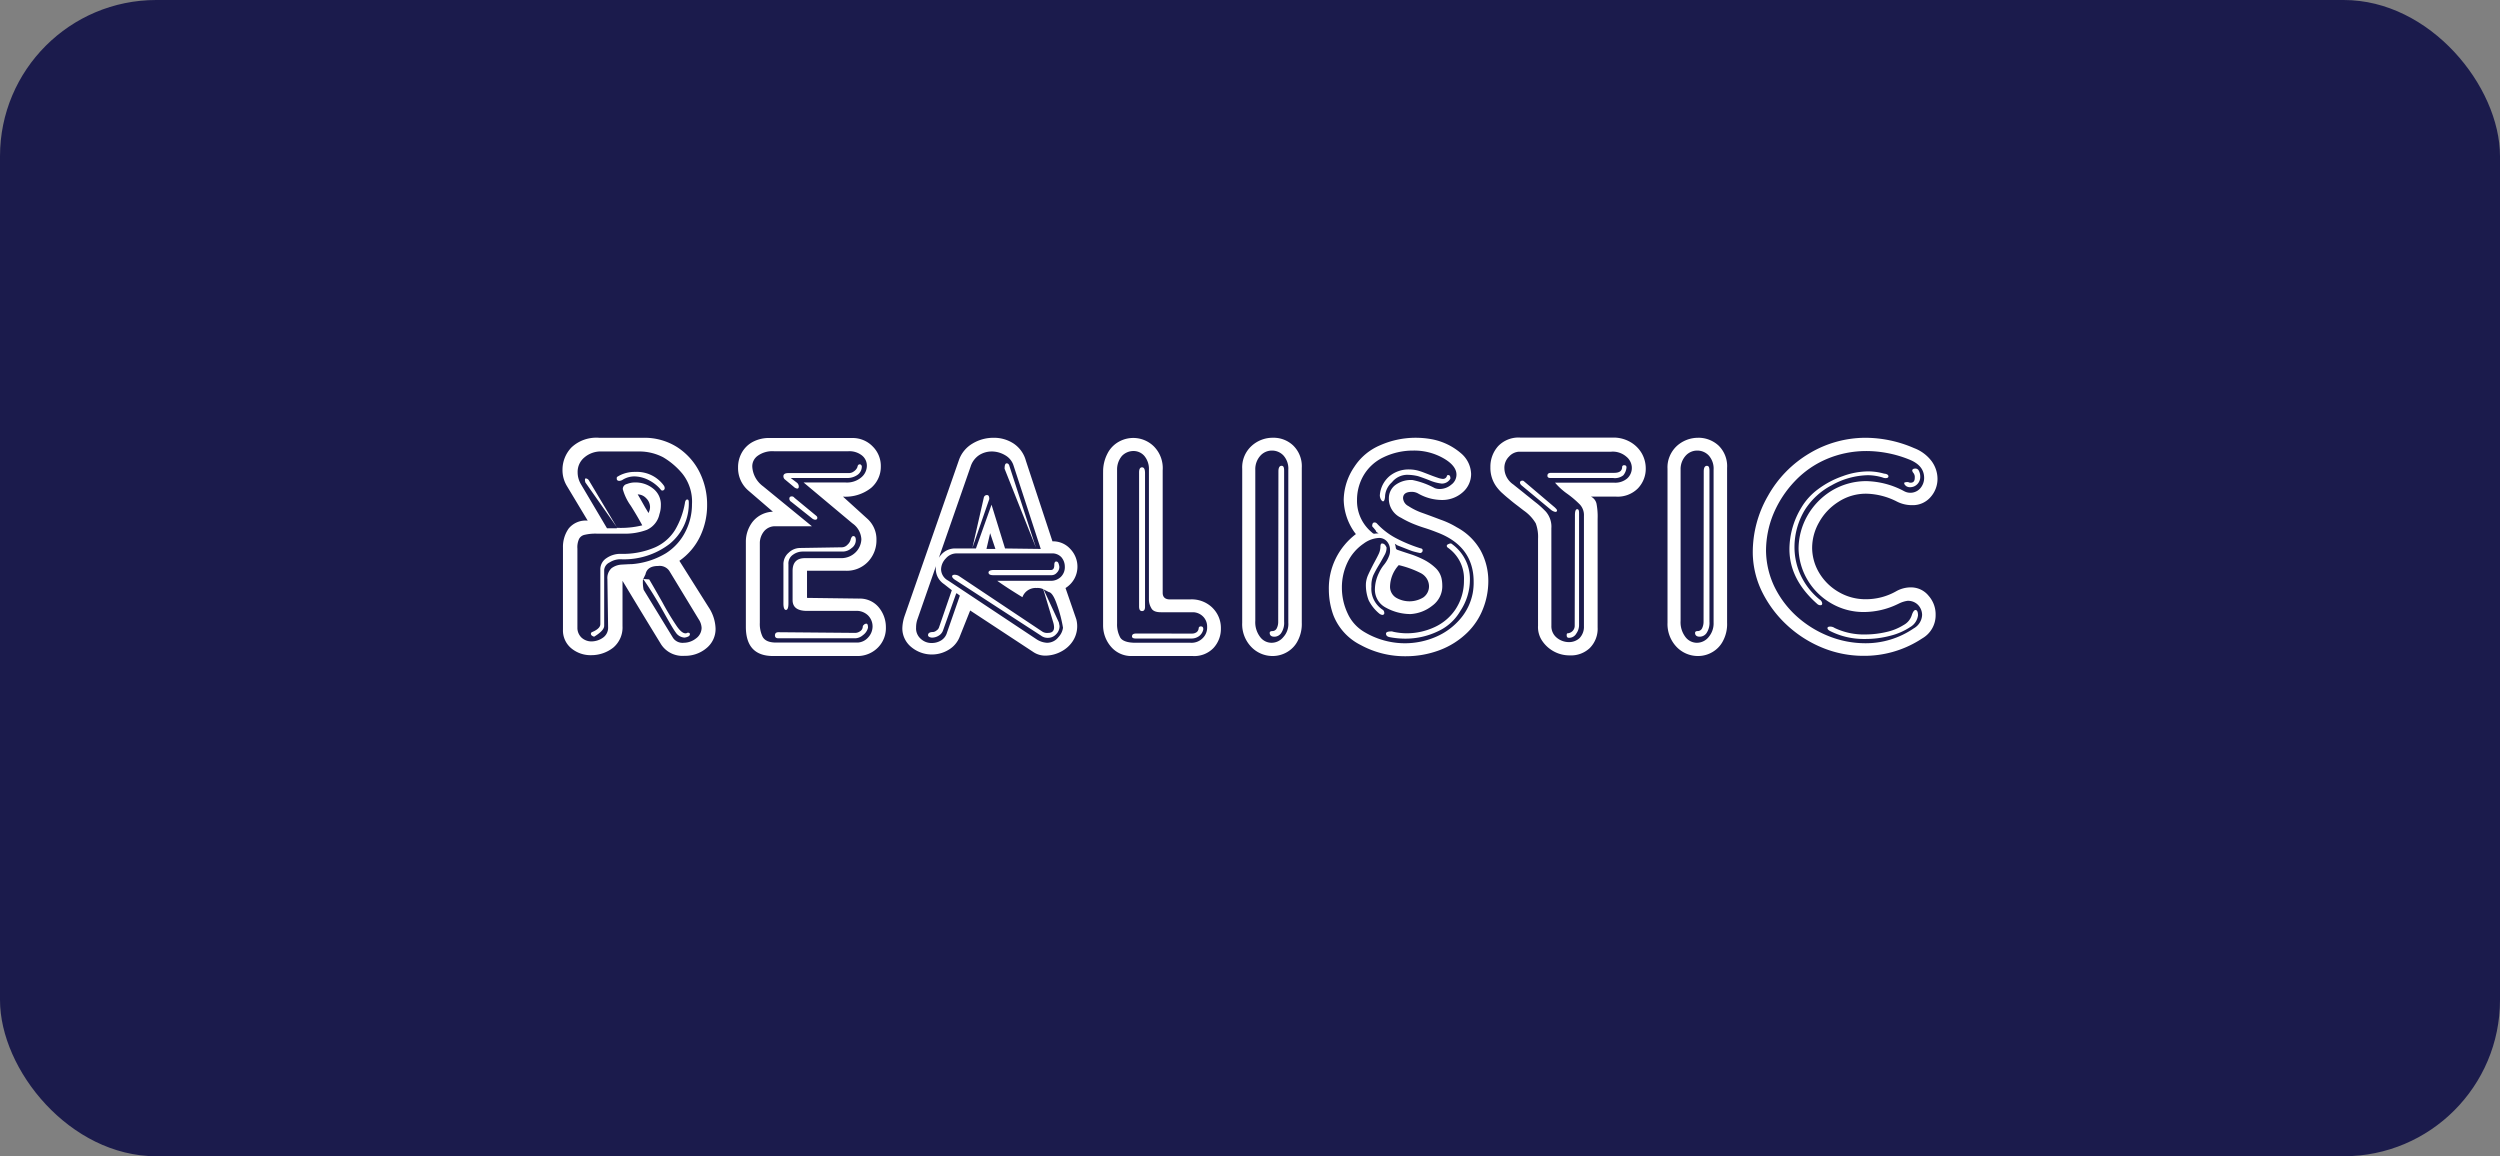
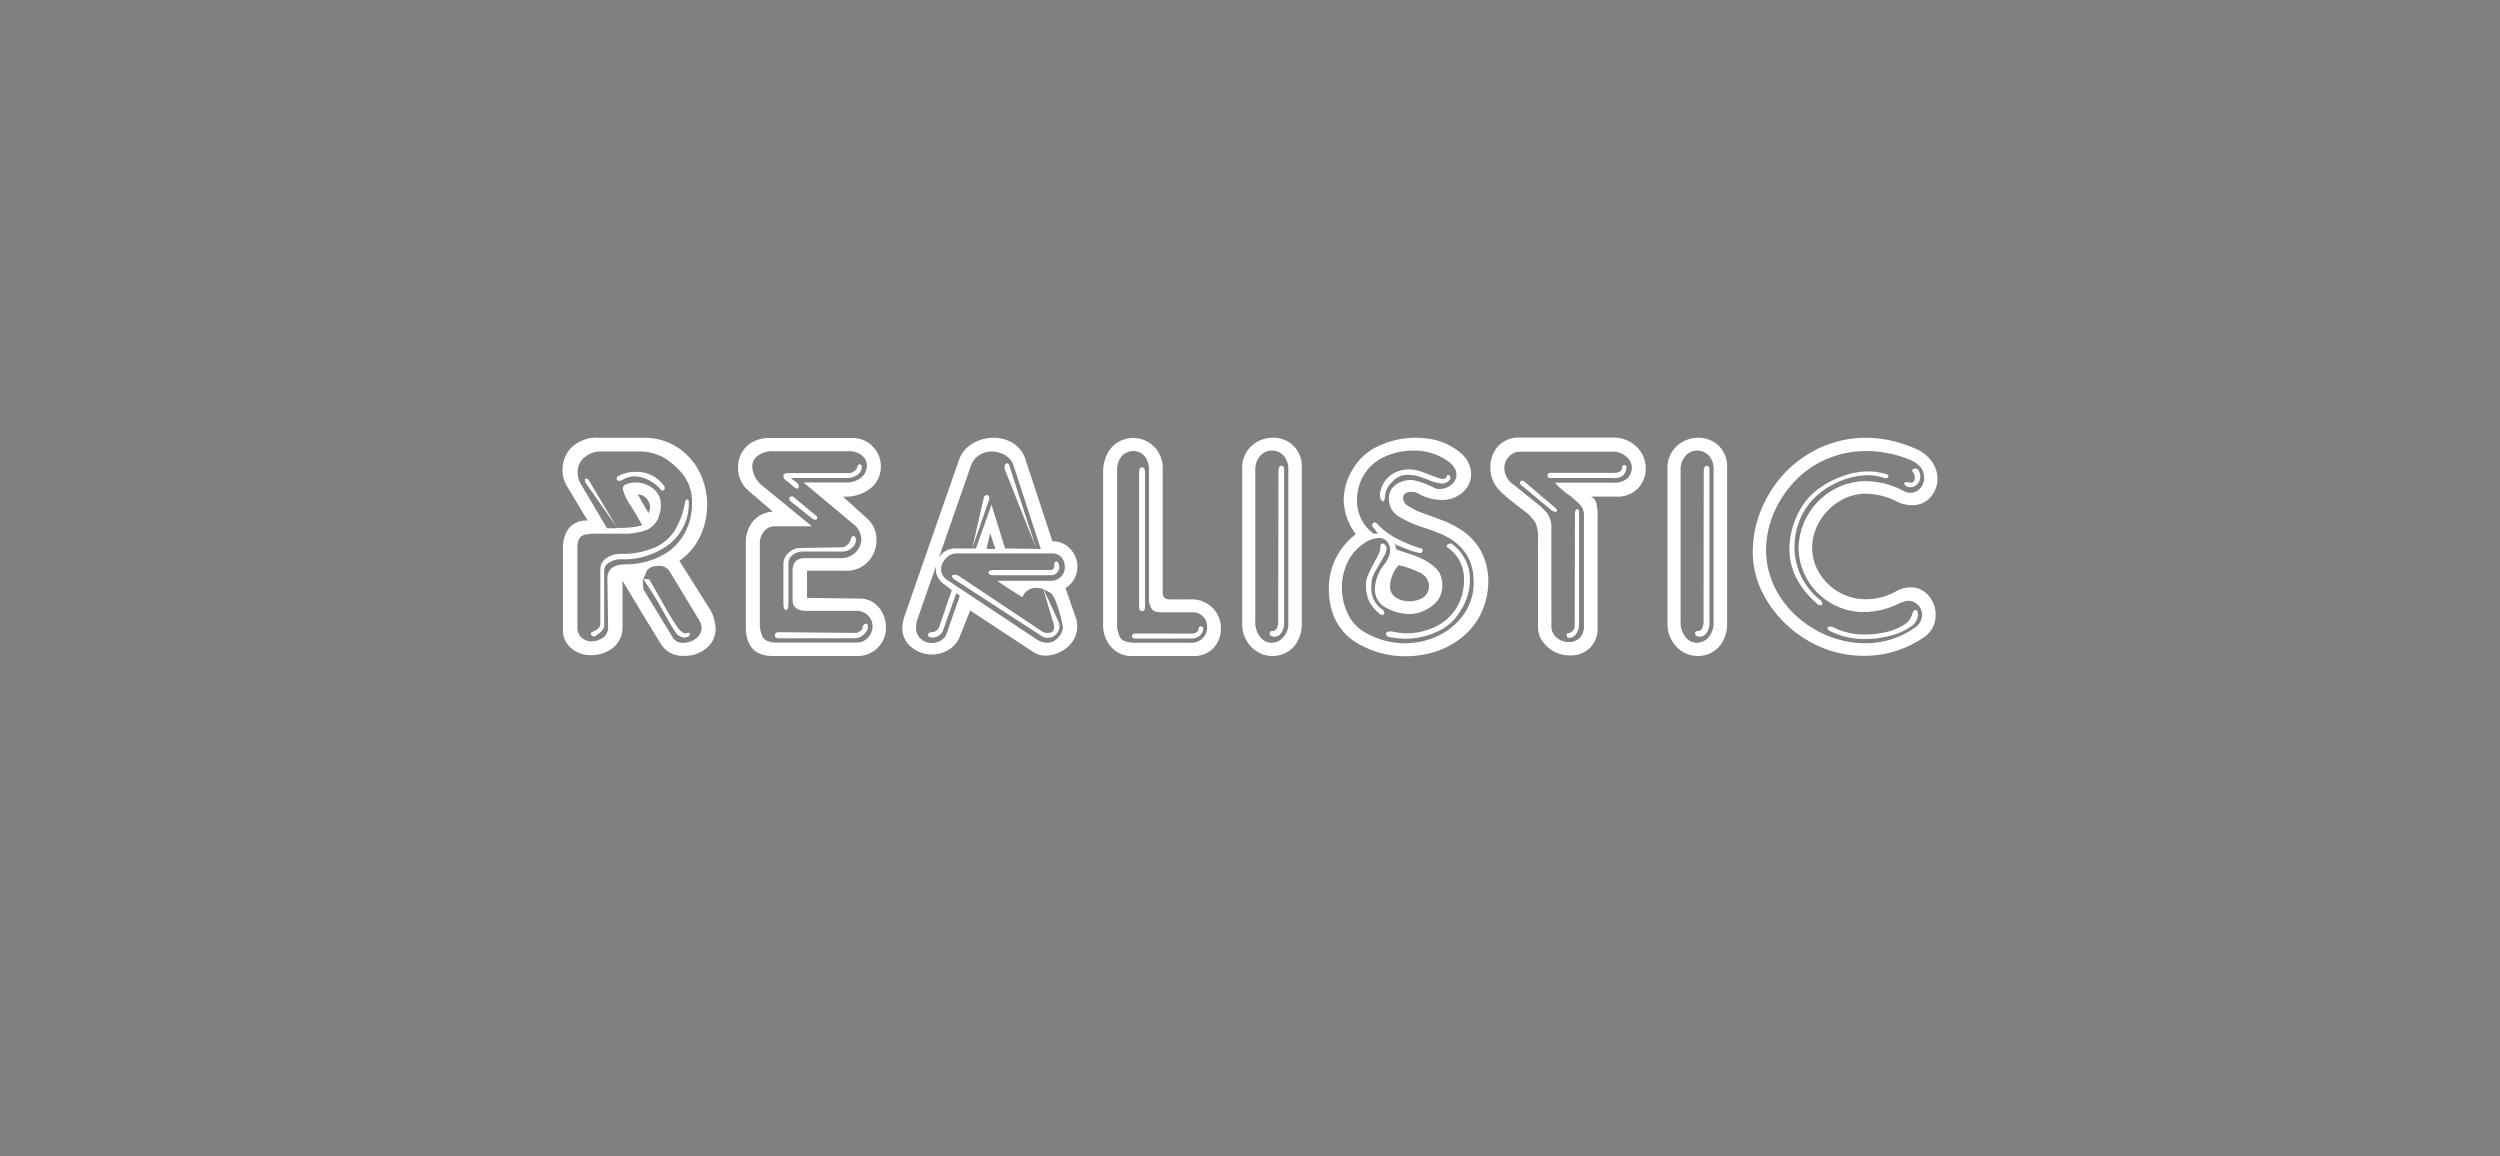
<svg xmlns="http://www.w3.org/2000/svg" width="160" height="74" fill="none">
  <rect width="100%" height="100%" fill="#808080" stroke="none" />
-   <rect width="160" height="74" fill="#1B1B4C" rx="10" />
  <path fill="#fff" d="M90.603 28.017q.503 0 .998.088a4 4 0 0 1 1.92.919 1.8 1.8 0 0 1 .63 1.307 1.54 1.54 0 0 1-.541 1.178c-.373.33-.862.505-1.364.489a3.1 3.1 0 0 1-1.467-.403.83.83 0 0 0-.484-.115c-.337.014-.499.158-.499.402a.61.61 0 0 0 .338.504q.425.279.908.445c.367.131.748.273 1.16.43q.548.19 1.04.49a3.8 3.8 0 0 1 1.526 1.494c.32.599.486 1.265.484 1.94a4.8 4.8 0 0 1-.352 1.811 4.3 4.3 0 0 1-.968 1.466 5.1 5.1 0 0 1-1.804 1.15 6.1 6.1 0 0 1-2.143.387 5.9 5.9 0 0 1-2.902-.718 3.6 3.6 0 0 1-1.743-1.897 4.8 4.8 0 0 1-.293-1.638 4.3 4.3 0 0 1 .432-1.984c.3-.619.746-1.16 1.298-1.58l-.091-.119a3.7 3.7 0 0 1-.688-2.079 3.84 3.84 0 0 1 .675-2.1c.399-.62.982-1.107 1.672-1.394a5.6 5.6 0 0 1 2.258-.473m-19.008.26a1.88 1.88 0 0 1 2.26.3 1.972 1.972 0 0 1 .557 1.524v7.832c-.001.287.16.43.469.43h1.261a1.9 1.9 0 0 1 1.415.496c.187.175.336.386.436.62s.148.485.144.739a1.8 1.8 0 0 1-.47 1.25 1.698 1.698 0 0 1-1.335.517h-3.871a1.7 1.7 0 0 1-.754-.145 1.7 1.7 0 0 1-.61-.458 2.08 2.08 0 0 1-.499-1.352v-9.799l.002.002c-.011-.42.085-.834.279-1.207.158-.314.407-.575.716-.75m9.871-.26a1.822 1.822 0 0 1 1.305.503 1.85 1.85 0 0 1 .543 1.423v9.916a2.3 2.3 0 0 1-.264 1.164c-.153.3-.393.55-.69.719a1.83 1.83 0 0 1-.909.244 1.89 1.89 0 0 1-1.363-.575 2.093 2.093 0 0 1-.587-1.552l.001-9.856a1.85 1.85 0 0 1 .587-1.451 2 2 0 0 1 1.377-.535m27.221 0a1.9 1.9 0 0 1 1.305.504 1.84 1.84 0 0 1 .542 1.422v9.916c.017.404-.074.805-.263 1.164-.154.3-.393.55-.69.719a1.8 1.8 0 0 1-.909.244 1.89 1.89 0 0 1-1.364-.575 2.12 2.12 0 0 1-.587-1.552V30a1.8 1.8 0 0 1 .134-.787c.101-.25.256-.476.453-.662a2.02 2.02 0 0 1 1.379-.533m-54.192.015c.254-.01.507.033.742.127s.447.237.621.419a1.756 1.756 0 0 1 .514 1.293c.001.255-.053.507-.16.74a1.8 1.8 0 0 1-.456.61 2.63 2.63 0 0 1-1.806.562l1.584 1.437c.183.172.327.38.423.61.097.23.143.477.136.726a1.98 1.98 0 0 1-.527 1.38 1.87 1.87 0 0 1-1.467.59h-2.45v1.738l3.33.044c.236-.008.472.037.688.131s.408.236.56.414c.307.364.473.822.47 1.293a1.76 1.76 0 0 1-.486 1.272c-.327.344-.78.548-1.26.566H49.48c-1.159 0-1.745-.618-1.745-1.868v-5.457c0-.444.144-.876.41-1.236.154-.202.353-.368.582-.485s.48-.182.738-.19l-1.555-1.339a1.9 1.9 0 0 1-.508-.673 1.9 1.9 0 0 1-.166-.821 1.9 1.9 0 0 1 .234-.935 1.75 1.75 0 0 1 .69-.69 2.2 2.2 0 0 1 1.129-.258zm-17.094.104c.303-.104.626-.145.946-.119h2.845a3.9 3.9 0 0 1 2.156.605c.61.398 1.102.948 1.423 1.594.327.658.493 1.381.484 2.113a4.6 4.6 0 0 1-.44 1.983 4 4 0 0 1-1.335 1.58l1.876 2.976c.27.402.421.87.44 1.351.006.244-.045.486-.149.708s-.26.417-.453.57c-.39.319-.886.487-1.393.475a1.65 1.65 0 0 1-.879-.18 1.6 1.6 0 0 1-.646-.61 581 581 0 0 1-2.435-4.01v2.903c.013.256-.032.512-.133.748a1.7 1.7 0 0 1-.452.617c-.398.317-.895.49-1.408.49a1.93 1.93 0 0 1-1.276-.432 1.48 1.48 0 0 1-.542-1.208v-5.245a2.03 2.03 0 0 1 .366-1.222 1.405 1.405 0 0 1 1.217-.503l-1.32-2.198c-.198-.32-.3-.69-.293-1.064a2.05 2.05 0 0 1 .587-1.436c.234-.216.511-.382.814-.486m82.022-.119a7.85 7.85 0 0 1 3.081.662c.452.17.844.465 1.129.847.237.329.365.72.367 1.122.001.434-.161.853-.455 1.178a1.5 1.5 0 0 1-1.173.503 2.13 2.13 0 0 1-1.027-.259 4.5 4.5 0 0 0-1.875-.474c-.641-.01-1.27.17-1.804.517-.524.33-.954.784-1.249 1.321a3.3 3.3 0 0 0-.44 1.624 3.15 3.15 0 0 0 .455 1.61c.302.504.731.925 1.247 1.221a3.37 3.37 0 0 0 1.745.46c.674 0 1.336-.173 1.92-.503.28-.162.598-.25.923-.255.222-.005.442.04.643.132s.377.229.515.399c.301.338.463.773.455 1.222a1.7 1.7 0 0 1-.217.867 1.7 1.7 0 0 1-.634.642l-.207.132a6.7 6.7 0 0 1-3.546.987 6.9 6.9 0 0 1-2.639-.517 7.5 7.5 0 0 1-2.274-1.452 7.3 7.3 0 0 1-1.583-2.112 5.8 5.8 0 0 1-.602-2.472 7.2 7.2 0 0 1 .969-3.679 7.3 7.3 0 0 1 2.639-2.716 7 7 0 0 1 3.637-1.007m-55.806 0c.45-.002.889.129 1.262.374.384.262.66.65.777 1.094l1.701 5.16a1.48 1.48 0 0 1 1.144.489c.293.307.456.713.455 1.134 0 .272-.069.54-.202.779-.134.239-.327.44-.561.586l.69 1.998a1.75 1.75 0 0 1-.22 1.393 1.97 1.97 0 0 1-.749.675c-.293.158-.62.246-.953.259a1.37 1.37 0 0 1-.85-.244l-4.02-2.644-.659 1.652a1.67 1.67 0 0 1-.719.862 2.06 2.06 0 0 1-2.39-.172 1.56 1.56 0 0 1-.434-.56 1.5 1.5 0 0 1-.138-.69 2.7 2.7 0 0 1 .146-.748l3.477-9.976c.153-.439.46-.81.865-1.05.414-.25.892-.379 1.378-.37m33.676-.014h6.046c.354.012.7.11 1.007.287.306.176.56.43.733.733.163.291.248.617.249.949.009.473-.17.932-.499 1.279a1.822 1.822 0 0 1-1.392.531h-1.614a.673.673 0 0 1 .352.445q.092.485.073.978v6.942a1.748 1.748 0 0 1-.513 1.337 1.75 1.75 0 0 1-1.262.459 2.1 2.1 0 0 1-.986-.232 2.1 2.1 0 0 1-.759-.658 1.57 1.57 0 0 1-.294-1.007l.001-5.562a2.5 2.5 0 0 0-.146-.991 2.6 2.6 0 0 0-.748-.805c-.19-.143-.352-.273-.469-.36a10 10 0 0 1-.5-.402c-.219-.172-.366-.316-.483-.417a3 3 0 0 1-.293-.33 2.03 2.03 0 0 1-.41-1.279c-.012-.488.16-.965.485-1.337a1.8 1.8 0 0 1 1.422-.56m-6.85.832a4.35 4.35 0 0 0-1.907.432 2.92 2.92 0 0 0-1.335 1.28c-.233.449-.354.946-.352 1.45-.01.4.074.798.244 1.162s.423.684.738.939a.17.17 0 0 0 .147.057q.13-.021.26-.017l-.154-.098a.3.3 0 0 0-.058-.115c-.03-.044-.073-.087-.103-.131a1 1 0 0 1-.103-.115c0-.158.045-.244.147-.244a.2.2 0 0 1 .146.057c.337.368.733.679 1.174.919a9.3 9.3 0 0 0 1.613.675c.103.015.146.058.147.115a.16.16 0 0 1-.028.12.17.17 0 0 1-.107.067h-.044a5 5 0 0 1-.47-.115c-.133-.044-.308-.115-.527-.201l-.44-.172-.163-.104a1 1 0 0 1 .059.235l.004.028a.15.15 0 0 0 .028.073.16.16 0 0 0 .088.059c.41.143.733.244.953.316q.376.136.733.316.404.208.733.517c.2.185.337.425.395.688q.044.214.045.43c.01.254-.045.506-.157.734a1.56 1.56 0 0 1-.488.575 2.45 2.45 0 0 1-1.394.531 3.25 3.25 0 0 1-1.554-.402 1.3 1.3 0 0 1-.543-.507 1.3 1.3 0 0 1-.175-.715c.012-.354.102-.702.263-1.02q.128-.279.323-.517c.13-.16.235-.34.308-.532a.9.9 0 0 0 .074-.402.83.83 0 0 0-.192-.546.66.66 0 0 0-.529-.23 1.8 1.8 0 0 0-.968.36c-.452.308-.812.73-1.041 1.22a3.7 3.7 0 0 0-.352 1.581 3.85 3.85 0 0 0 .367 1.667c.216.48.573.886 1.027 1.165a5.07 5.07 0 0 0 2.655.747 5 5 0 0 0 1.98-.417 4.24 4.24 0 0 0 1.554-1.15 3.55 3.55 0 0 0 .792-1.652q.064-.357.058-.719c0-1.508-.777-2.572-2.346-3.161a11 11 0 0 0-.807-.287 9 9 0 0 1-.821-.302 6 6 0 0 1-.675-.345 1.35 1.35 0 0 1-.575-.505 1.3 1.3 0 0 1-.202-.731 1.06 1.06 0 0 1 .381-.834c.32-.247.723-.37 1.13-.344.498.1.977.275 1.422.517q.156.06.323.057c.27-.003.53-.1.733-.273a.8.8 0 0 0 .337-.646c0-.374-.278-.733-.836-1.05a3.77 3.77 0 0 0-1.936-.49m28.994.03c-.874-.001-1.738.175-2.538.516a6.1 6.1 0 0 0-2.038 1.423 6.9 6.9 0 0 0-1.35 2.056 6.2 6.2 0 0 0-.484 2.415c.014.801.204 1.59.557 2.313.353.71.841 1.35 1.437 1.882a6.8 6.8 0 0 0 2.039 1.25c.727.29 1.504.44 2.288.445a5.4 5.4 0 0 0 3.126-.948c.16-.087.294-.214.389-.368.095-.153.148-.328.153-.507a.94.94 0 0 0-.264-.633.89.89 0 0 0-.674-.258c-.178.026-.352.08-.514.158l-.133.064a5 5 0 0 1-2.141.494 4.1 4.1 0 0 1-2.098-.56 4.2 4.2 0 0 1-1.503-1.482 4.1 4.1 0 0 1-.58-2.01 4.33 4.33 0 0 1 .57-2.12c.369-.648.9-1.194 1.542-1.588a4.3 4.3 0 0 1 2.215-.617c.853.019 1.688.24 2.434.646a.84.84 0 0 0 1.028-.186c.16-.185.248-.42.248-.662 0-.546-.323-.934-.982-1.192a7.4 7.4 0 0 0-2.727-.532M58.733 39.585c-.07.184-.105.38-.103.575a.88.88 0 0 0 .309.733.99.99 0 0 0 .704.259c.213 0 .422-.06.601-.173a.87.87 0 0 0 .367-.503l.821-2.357c-.045-.028-.073-.057-.117-.087a.24.24 0 0 0-.103-.058l-.011-.007-.852 2.394a.63.63 0 0 1-.264.316.8.8 0 0 1-.44.131c-.161-.014-.25-.072-.25-.158 0-.131.104-.201.324-.201a.4.4 0 0 0 .22-.1.37.37 0 0 0 .16-.202l.817-2.373-.496-.39a1.2 1.2 0 0 1-.393-.429 1.15 1.15 0 0 1-.135-.561q0-.083.01-.165zM42.525 36.28a.75.75 0 0 0-.406-.057c-.455 0-.733.173-.807.532l-.143.3.38.027c.25.421.527.908.846 1.469q.427.8.937 1.552c.205.287.381.43.542.43a.24.24 0 0 0 .134-.043c.09 0 .147.029.147.1a.17.17 0 0 1-.103.144.7.7 0 0 1-.249.072.72.72 0 0 1-.557-.33c-.162-.216-.44-.704-.85-1.437q-.615-1.097-1.23-1.979l-.018.04q-.022.326.045.646l1.862 3.047a.7.7 0 0 0 .3.274.74.74 0 0 0 .404.071c.283-.003.557-.099.778-.273a.85.85 0 0 0 .366-.675c-.01-.2-.075-.395-.19-.561l-1.876-3.09a.74.74 0 0 0-.312-.259m24.774-.862h-6.087a.9.9 0 0 0-.675.317c-.186.184-.296.43-.308.69.001.15.044.299.124.428s.194.234.33.305l5.647 3.75c.2.136.433.215.675.23a.92.92 0 0 0 .733-.358c.16-.166.263-.378.294-.605a8.3 8.3 0 0 0-.382-1.465q-.264-.775-.528-.82l-.333-.17.977 2.11c.015.072.03.159.045.23a.72.72 0 0 1-.22.532.7.7 0 0 1-.528.23.7.7 0 0 1-.44-.143l-5.426-3.522c-.175-.1-.263-.201-.263-.273 0-.057.058-.1.16-.1a.56.56 0 0 1 .265.071l5.368 3.579c.106.06.23.085.351.071.25 0 .382-.115.382-.359a1.2 1.2 0 0 0-.058-.33l-.633-2.105-.043-.022a.85.85 0 0 0-.381-.057.9.9 0 0 0-.557.143.88.88 0 0 0-.352.446c-.587-.359-1.13-.704-1.614-1.05h3.495a.9.9 0 0 0 .576-.25.86.86 0 0 0 .256-.655.93.93 0 0 0-.22-.603.79.79 0 0 0-.63-.245m5.236-6.553a1.02 1.02 0 0 0-.733.317c-.214.259-.323.586-.308.919h-.001v9.8c-.014.315.056.627.205.906.134.216.47.33.982.33h3.52a1 1 0 0 0 .778-.301.94.94 0 0 0 .278-.72.9.9 0 0 0-.245-.642.94.94 0 0 0-.635-.291h-2.082c-.323 0-.528-.088-.616-.273a1.1 1.1 0 0 1-.147-.489v-8.349a1.3 1.3 0 0 0-.291-.89.91.91 0 0 0-.704-.317m8.874-.028a.99.99 0 0 0-.748.33c-.222.251-.337.575-.323.906v9.657c-.025.37.084.736.309 1.035a.91.91 0 0 0 .732.373.97.97 0 0 0 .748-.359 1.23 1.23 0 0 0 .324-.934v-9.773a1.26 1.26 0 0 0-.309-.918 1 1 0 0 0-.733-.317m27.219 0a.99.99 0 0 0-.748.33c-.222.251-.337.575-.322.905l-.001-.001v9.659c-.025.37.084.736.308 1.035a.92.92 0 0 0 .733.373.97.97 0 0 0 .748-.359c.222-.261.338-.594.323-.934v-9.773a1.26 1.26 0 0 0-.308-.918 1 1 0 0 0-.733-.317m-59.09.043c-.371-.028-.74.074-1.042.288a.822.822 0 0 0-.35.718c.017.242.087.479.206.692s.284.399.483.544l3.126 2.558h-2.336a.91.91 0 0 0-.733.33c-.16.202-.252.449-.264.704v5.145c-.015.307.045.612.176.891.134.244.411.374.866.374h5.225a.96.96 0 0 0 .656-.316 1.05 1.05 0 0 0 .293-.718 1 1 0 0 0-.293-.706 1.05 1.05 0 0 0-.808-.287H51.65q-.924 0-.924-.69V36.54q0-.819.793-.819h2.36c.326-.008.636-.137.868-.361s.368-.527.38-.846a1.3 1.3 0 0 0-.166-.575c-.099-.177-.238-.33-.407-.445l-3.125-2.616h2.67c.367.029.73-.085 1.013-.317a.97.97 0 0 0 .367-.747.83.83 0 0 0-.309-.661 1.29 1.29 0 0 0-.88-.273zm53.577.029h-5.898a.93.93 0 0 0-.644.316 1 1 0 0 0-.293.747c.004.205.058.405.158.585s.241.334.413.45c.264.215.543.43.822.66.293.23.514.417.704.561q.295.242.558.517c.253.297.38.678.351 1.064l.002 6.237a.94.94 0 0 0 .337.762c.22.186.501.288.792.287.25.002.492-.09.675-.258a1.04 1.04 0 0 0 .279-.762v-7.056a1 1 0 0 0-.25-.719 6 6 0 0 0-.807-.69 4.2 4.2 0 0 1-.792-.718h3.799c.299.016.593-.082.821-.273a.905.905 0 0 0 .202-1.067.94.94 0 0 0-.261-.327 1.323 1.323 0 0 0-.968-.317m-64.592-.014c-.413-.02-.818.12-1.129.387a1.193 1.193 0 0 0-.426.949c0 .273.077.541.22.776l1.658 2.802h.63v-.028a5.7 5.7 0 0 0 1.628-.158c-.146-.273-.38-.69-.733-1.251a3.3 3.3 0 0 1-.513-1.064.32.32 0 0 1 .07-.212.33.33 0 0 1 .194-.118 1.4 1.4 0 0 1 .542-.1c.411-.004.81.134 1.13.388a1.285 1.285 0 0 1 .499 1.094c0 .185-.031.37-.09.546-.044.218-.14.422-.28.597s-.321.315-.527.409a4 4 0 0 1-1.481.244H38.23a3 3 0 0 0-.807.072.52.52 0 0 0-.367.273c-.084.194-.12.406-.102.617v5.107a.87.87 0 0 0 .263.583.94.94 0 0 0 .63.244c.27-.002.532-.087.749-.244a.77.77 0 0 0 .323-.633l-.045-3.104a.85.85 0 0 1 .265-.706c.19-.141.421-.221.66-.23.249-.014.47-.029.63-.029.78-.058 1.535-.3 2.2-.703a3.5 3.5 0 0 0 1.262-1.423 3.85 3.85 0 0 0 .396-1.71 2.87 2.87 0 0 0-.616-1.955 4.7 4.7 0 0 0-1.232-1.05 3.3 3.3 0 0 0-1.527-.37zM122.59 39.04c.103 0 .162.115.162.345a1.015 1.015 0 0 1-.499.747c-.394.259-.83.449-1.29.56a6.1 6.1 0 0 1-1.614.202 4.76 4.76 0 0 1-2.185-.489l-.047-.024c-.103-.053-.158-.117-.158-.179 0-.07.059-.1.176-.1.1 0 .198.03.279.087.612.29 1.285.433 1.965.417a6 6 0 0 0 1.349-.158 3.5 3.5 0 0 0 1.1-.445c.253-.135.442-.362.527-.633.074-.23.162-.33.235-.33m-29.719-4.26c.377.26.684.608.893 1.01.21.404.316.85.31 1.303a3.62 3.62 0 0 1-.616 2.013 3.16 3.16 0 0 1-1.423 1.293 4.76 4.76 0 0 1-2.099.474q-.481 0-.953-.087c-.19-.029-.279-.1-.279-.244.016-.1.134-.132.382-.132l.12.032q.413.086.836.089c.62-.003 1.23-.141 1.788-.403.53-.246.98-.629 1.306-1.106a3.3 3.3 0 0 0 .557-1.868 2.4 2.4 0 0 0-.24-1.179 2.44 2.44 0 0 0-.787-.922.2.2 0 0 1-.051-.048.15.15 0 0 1-.022-.067c0-.043.03-.087.102-.114a.4.4 0 0 1 .176-.044M76.85 40.09c.118 0 .161.056.161.186a.7.7 0 0 1-.264.43.8.8 0 0 1-.484.159h-3.58c-.147 0-.235-.044-.235-.132 0-.13.089-.186.263-.186l3.58.002a.5.5 0 0 0 .308-.101.36.36 0 0 0 .117-.258.13.13 0 0 1 .048-.075.13.13 0 0 1 .086-.026m-21.401-.173c.073 0 .103.088.103.259a.82.82 0 0 1-.324.474.8.8 0 0 1-.469.201h-4.942c-.146 0-.22-.057-.22-.186 0-.13.074-.202.22-.202l4.928.043a.55.55 0 0 0 .293-.1.36.36 0 0 0 .177-.273.17.17 0 0 1 .073-.144.21.21 0 0 1 .16-.072m45.495-7.328c.089 0 .117.088.117.258v7.141a.94.94 0 0 1-.176.56.53.53 0 0 1-.469.274c-.103 0-.147-.058-.147-.158 0-.088.015-.131.059-.131a.5.5 0 0 0 .332-.162.48.48 0 0 0 .122-.342l.015-7.052c0-.258.045-.388.147-.388m-56.962-.62c.073 0 .102.057.102.187a3.3 3.3 0 0 1-.303 1.468c-.214.46-.531.867-.928 1.19a4.8 4.8 0 0 1-3.157.978c-.24.003-.474.072-.675.201a.6.6 0 0 0-.352.475v3.578c0 .216-.22.446-.645.704-.134-.044-.205-.1-.205-.187a.12.12 0 0 1 .089-.115l.12-.055c.26-.132.395-.284.395-.448v-3.463a.85.85 0 0 1 .396-.762c.258-.177.565-.273.88-.273a5.2 5.2 0 0 0 2.23-.417c.538-.24.988-.637 1.29-1.135.304-.526.513-1.1.616-1.696.015-.143.074-.23.147-.23m38.043-2.157c.117 0 .16.1.16.316v9.659c.02.258-.047.515-.19.733a.53.53 0 0 1-.44.23c-.19 0-.293-.088-.293-.244 0-.072.059-.115.161-.115a.31.31 0 0 0 .294-.187.9.9 0 0 0 .089-.388l.014-9.645c0-.244.073-.36.205-.36m27.22.004c.118 0 .161.1.161.316v9.655c.02.258-.046.515-.188.733a.53.53 0 0 1-.44.23c-.19 0-.293-.088-.293-.244 0-.072.059-.115.161-.115a.31.31 0 0 0 .293-.187.95.95 0 0 0 .09-.388l.011-9.641c0-.244.073-.36.205-.36m-20.797 4.97c.134 0 .22.088.294.259a.94.94 0 0 1-.134.489c-.118.215-.235.43-.367.646q-.192.315-.352.647c-.09.229-.13.473-.117.718-.026.287.026.576.153.836.126.26.321.483.565.644l.025.017q.033.03.053.07a.25.25 0 0 1 .027.112.1.1 0 0 1-.003.054.119.119 0 0 1-.13.078.4.4 0 0 1-.206-.1c-.276-.232-.5-.516-.66-.834a2.7 2.7 0 0 1-.176-1.078q.023-.276.134-.532c.103-.23.22-.46.337-.69.147-.273.264-.488.337-.646q.102-.204.118-.431c0-.172.029-.259.102-.259m-15.355-4.874c.132 0 .19.132.19.374v8.553c0 .172-.058.273-.19.273s-.191-.1-.191-.302v-8.568c0-.215.059-.33.19-.33m-18.48 4.4c.103 0 .162.087.162.258a.62.62 0 0 1-.28.517.86.86 0 0 1-.541.216H51.37a1.05 1.05 0 0 0-.616.201.67.67 0 0 0-.294.618v2.501c0 .273-.057.417-.16.417s-.161-.143-.161-.417v-2.5a.96.96 0 0 1 .337-.747c.194-.192.457-.3.733-.302l2.698-.044a.51.51 0 0 0 .338-.172.64.64 0 0 0 .205-.36c.045-.115.09-.186.161-.186m65.002-4.14c.328.006.654.054.968.143.191.015.279.088.279.173 0 .072-.058.115-.176.115a.5.5 0 0 1-.205-.044 3.4 3.4 0 0 0-.924-.143 4.9 4.9 0 0 0-2.332.646 4.5 4.5 0 0 0-1.716 1.581 4.6 4.6 0 0 0-.66 2.357 4.3 4.3 0 0 0 .415 1.857 4.4 4.4 0 0 0 1.183 1.506l.035.023a.33.33 0 0 1 .141.237c0 .088-.045.115-.118.115a.3.3 0 0 1-.205-.087c-1.188-1.05-1.789-2.228-1.774-3.55a5.16 5.16 0 0 1 .747-2.586 4 4 0 0 1 1.072-1.193 5.8 5.8 0 0 1 1.599-.848c.533-.2 1.1-.302 1.671-.302M89.52 36.168a2.1 2.1 0 0 0-.557 1.351.82.82 0 0 0 .41.747 1.7 1.7 0 0 0 1.716-.029.87.87 0 0 0 .367-.747.95.95 0 0 0-.158-.482 1 1 0 0 0-.385-.337 6.2 6.2 0 0 0-1.393-.503m-21.927-.232c.072 0 .134.044.16.144a.8.8 0 0 1 .045.201.51.51 0 0 1-.161.373.44.44 0 0 1-.337.158h-3.727q-.308 0-.308-.172.002-.134.264-.158h3.71c.162 0 .236-.1.236-.33 0-.144.045-.216.118-.216m-4.123-7.041c-.292-.001-.578.084-.82.243a1.38 1.38 0 0 0-.529.72l-2.034 5.84q.068-.11.159-.208a1.17 1.17 0 0 1 .924-.388h1.29l.998-2.802.865 2.802 2.286.03-1.745-5.347a1.16 1.16 0 0 0-.528-.647 1.7 1.7 0 0 0-.865-.244m-.337 6.237h.572l-.337-1.007zm.034-3.448c.102 0 .146.087.146.258l-1.085 3.133.733-3.22a.2.2 0 0 1 .07-.123.2.2 0 0 1 .136-.048m1.26-2.029q.133 0 .175.173l1.702 5.231L64.293 30q0-.345.133-.345m-26.931.964a.263.263 0 0 1 .205.144l1.775 2.974-2.01-2.86a.7.7 0 0 1-.029-.157c0-.072.015-.101.059-.101m13.186 1.15a.2.2 0 0 1 .161.088l1.408 1.162q.052.046.059.115c0 .087-.045.13-.147.13a.4.4 0 0 1-.205-.1l-1.32-1.05a.23.23 0 0 1-.118-.2c0-.102.059-.145.162-.145m-9.871-.129c.09.143.161.273.235.402l.22.389c.073.131.161.259.235.402a.84.84 0 0 0 .103-.373.8.8 0 0 0-.25-.575.76.76 0 0 0-.543-.245m56.627-.878a.14.14 0 0 1 .103.044l1.965 1.667c.089.088.146.144.146.201s-.045.088-.117.088a.7.7 0 0 1-.25-.115l-1.905-1.583a.3.3 0 0 1-.102-.158c0-.1.058-.143.16-.143m-7.236-.718c.234.002.467.04.689.115.103.029.279.1.542.201.25.1.455.172.587.216q.15.056.309.072a.26.26 0 0 0 .178-.048.25.25 0 0 0 .1-.154.08.08 0 0 1 .073-.044c.103 0 .147.072.147.23a.622.622 0 0 1-.557.316q-.397-.046-.763-.2a11 11 0 0 0-.748-.274 3 3 0 0 0-.733-.087 1.26 1.26 0 0 0-.938.474c-.25.219-.406.522-.44.848l-.004.088c-.02.188-.061.287-.127.287-.045 0-.09-.044-.135-.115a.6.6 0 0 1-.072-.258c.014-.236.076-.467.181-.679.106-.212.254-.401.435-.558a1.93 1.93 0 0 1 1.276-.43m-49.538.157a2.14 2.14 0 0 1 1.035.213c.32.156.596.39.799.678a.3.3 0 0 1 .044.144.15.15 0 0 1-.036.104.16.16 0 0 1-.098.054c-.044 0-.102-.015-.117-.058a2.4 2.4 0 0 0-.733-.589 2.1 2.1 0 0 0-.924-.258 1.43 1.43 0 0 0-.805.23.5.5 0 0 1-.206.058c-.102-.014-.146-.058-.146-.115-.015-.088 0-.131.045-.158l.13-.074c.31-.159.66-.238 1.012-.229m14.359-.485a.1.1 0 0 1 .09.043.13.13 0 0 1 .044.1.65.65 0 0 1-.278.533c-.19.13-.415.2-.646.2h-3.625l.396.3a.31.31 0 0 1 .118.244c0 .088-.03.132-.103.132a.4.4 0 0 1-.22-.115l-.587-.489a.27.27 0 0 1-.073-.187c0-.131.103-.201.323-.201h3.872a.52.52 0 0 0 .323-.115.58.58 0 0 0 .22-.273c.015-.115.073-.172.146-.172m67.566.271a.24.24 0 0 1 .205.115.8.8 0 0 1 .103.403.66.66 0 0 1-.399.626.7.7 0 0 1-.247.05.44.44 0 0 1-.234-.058c-.103-.072-.147-.143-.147-.201-.015-.044.073-.072.249-.072l.039.018a.3.3 0 0 0 .124.024c.175 0 .263-.1.263-.316a.43.43 0 0 0-.117-.345 1 1 0 0 1-.045-.1c0-.101.073-.144.206-.144m-18.654-.214c.117 0 .161.043.161.143a.9.9 0 0 1-.205.503.86.86 0 0 1-.645.173h-4.004c-.134 0-.206-.044-.206-.144 0-.131.074-.187.25-.187h4.018c.352 0 .514-.131.514-.388a.12.12 0 0 1 .117-.1" />
</svg>